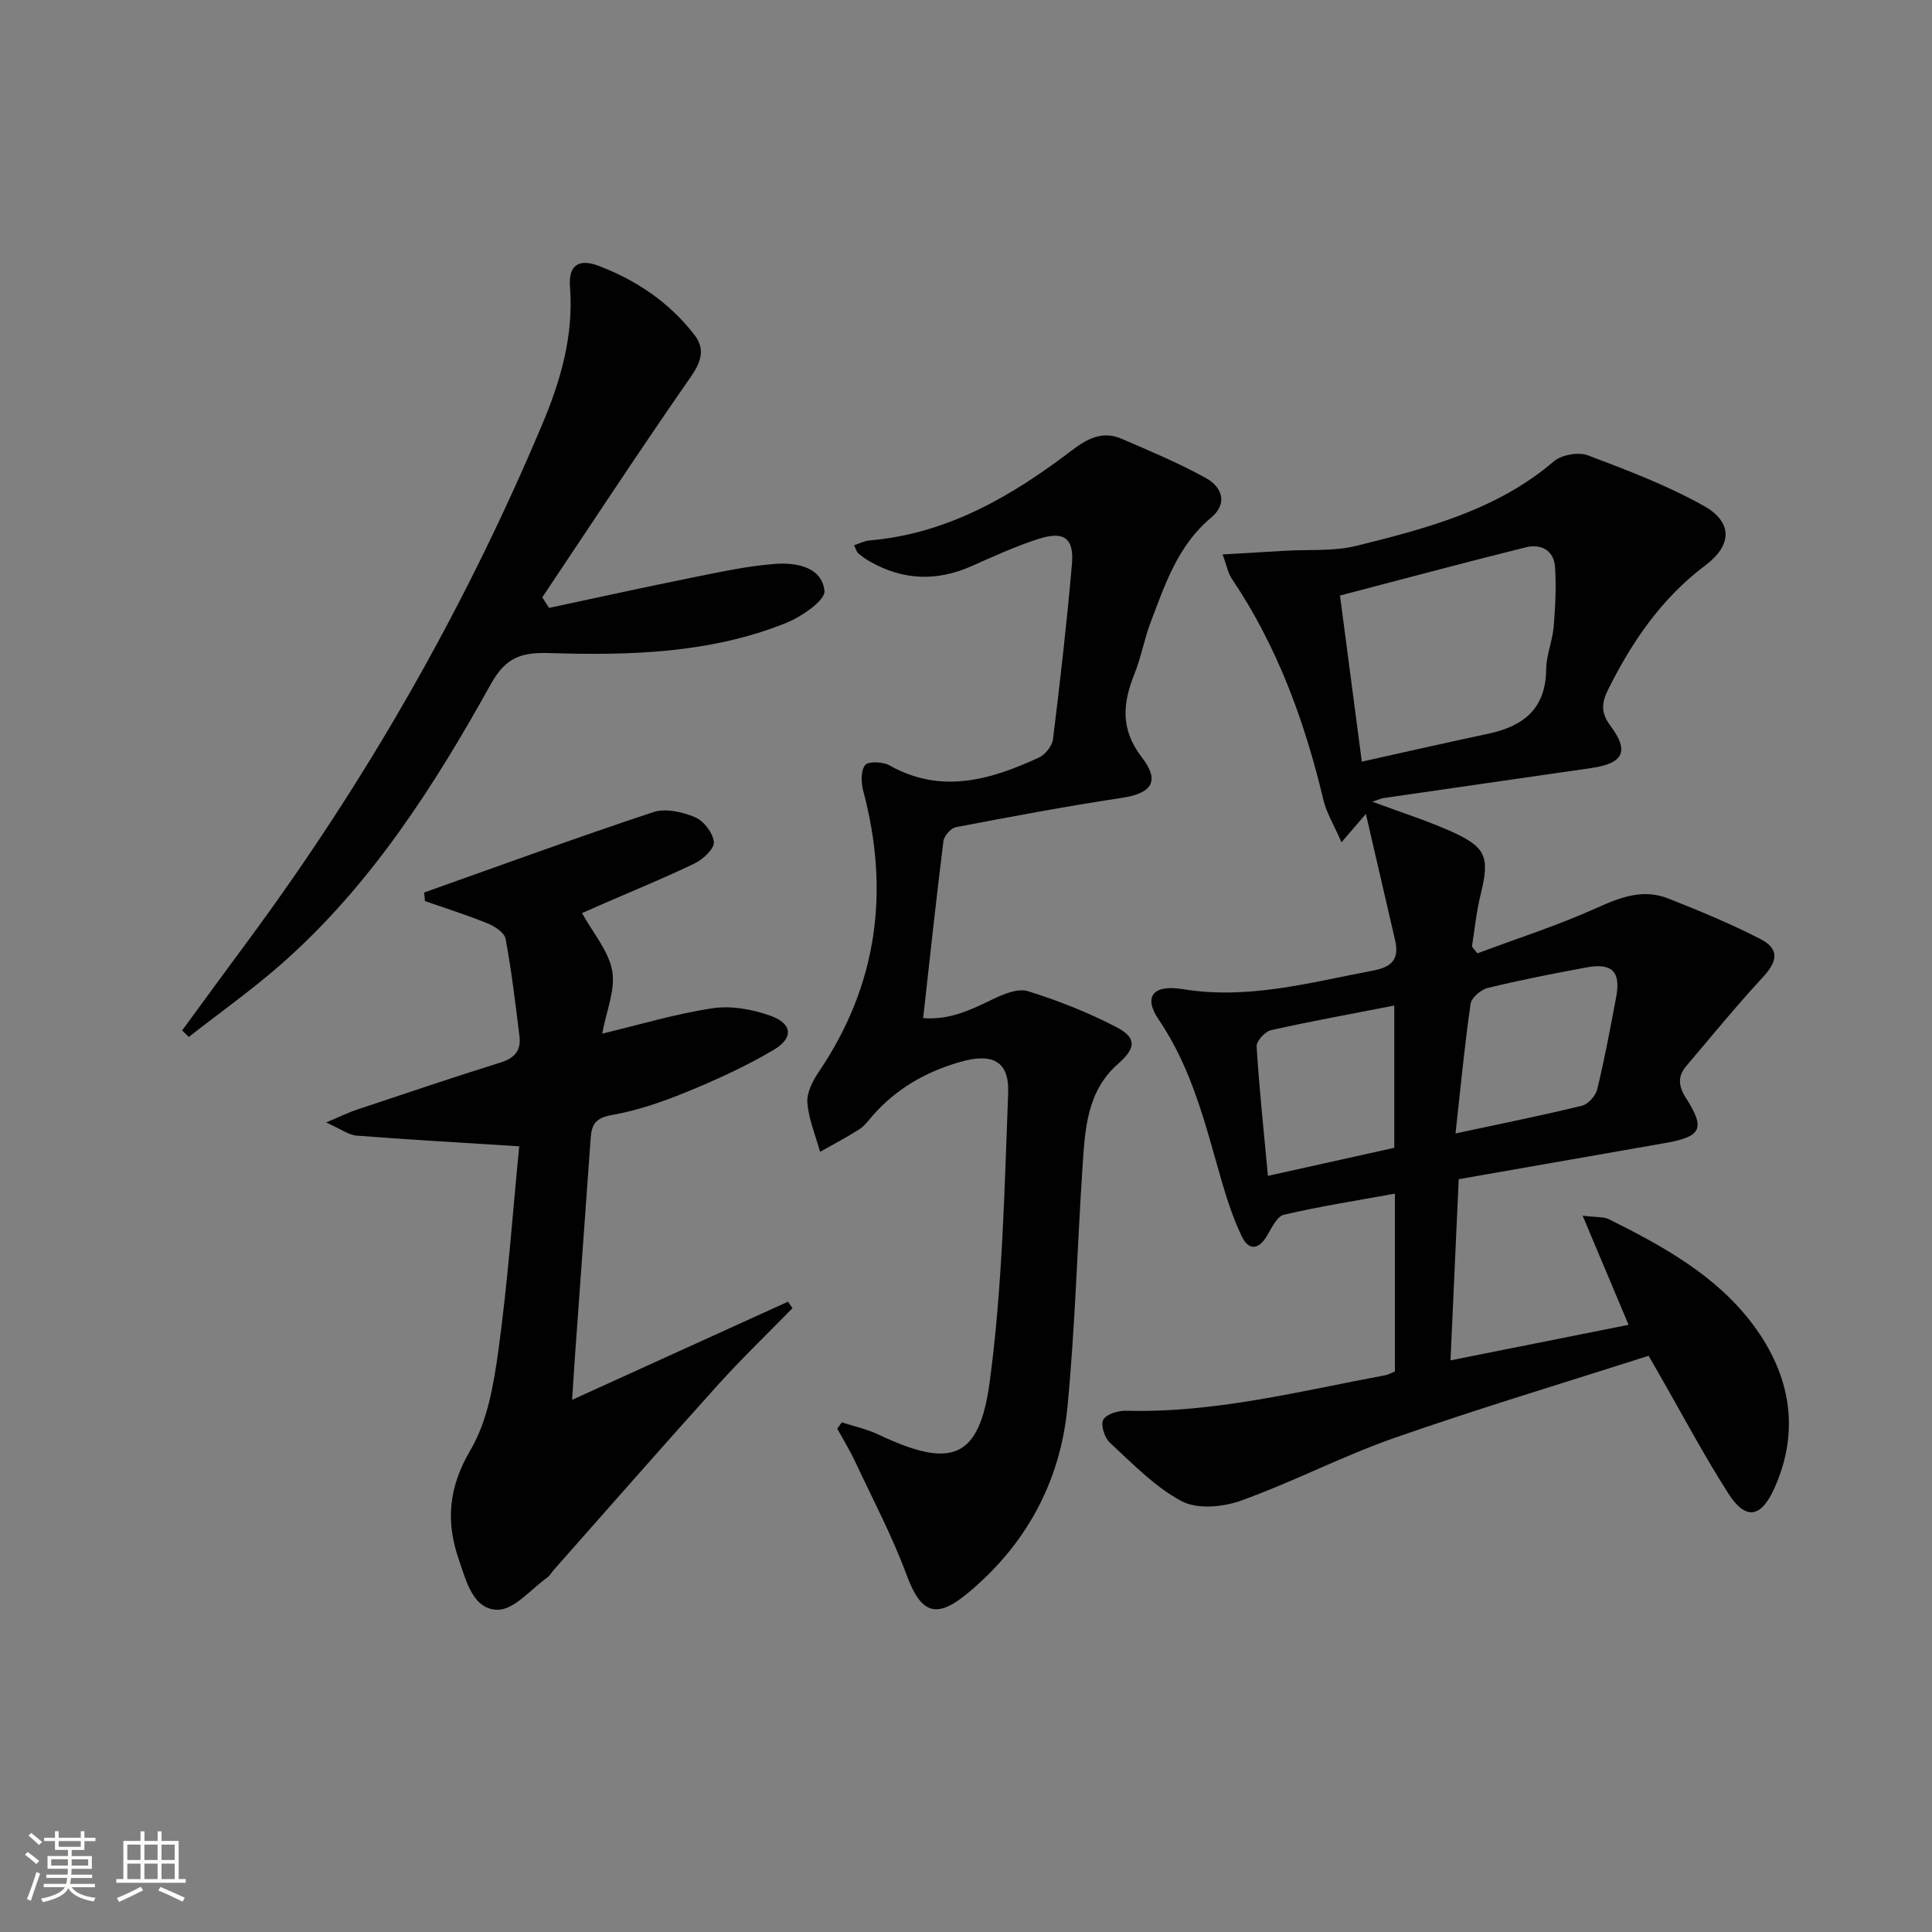
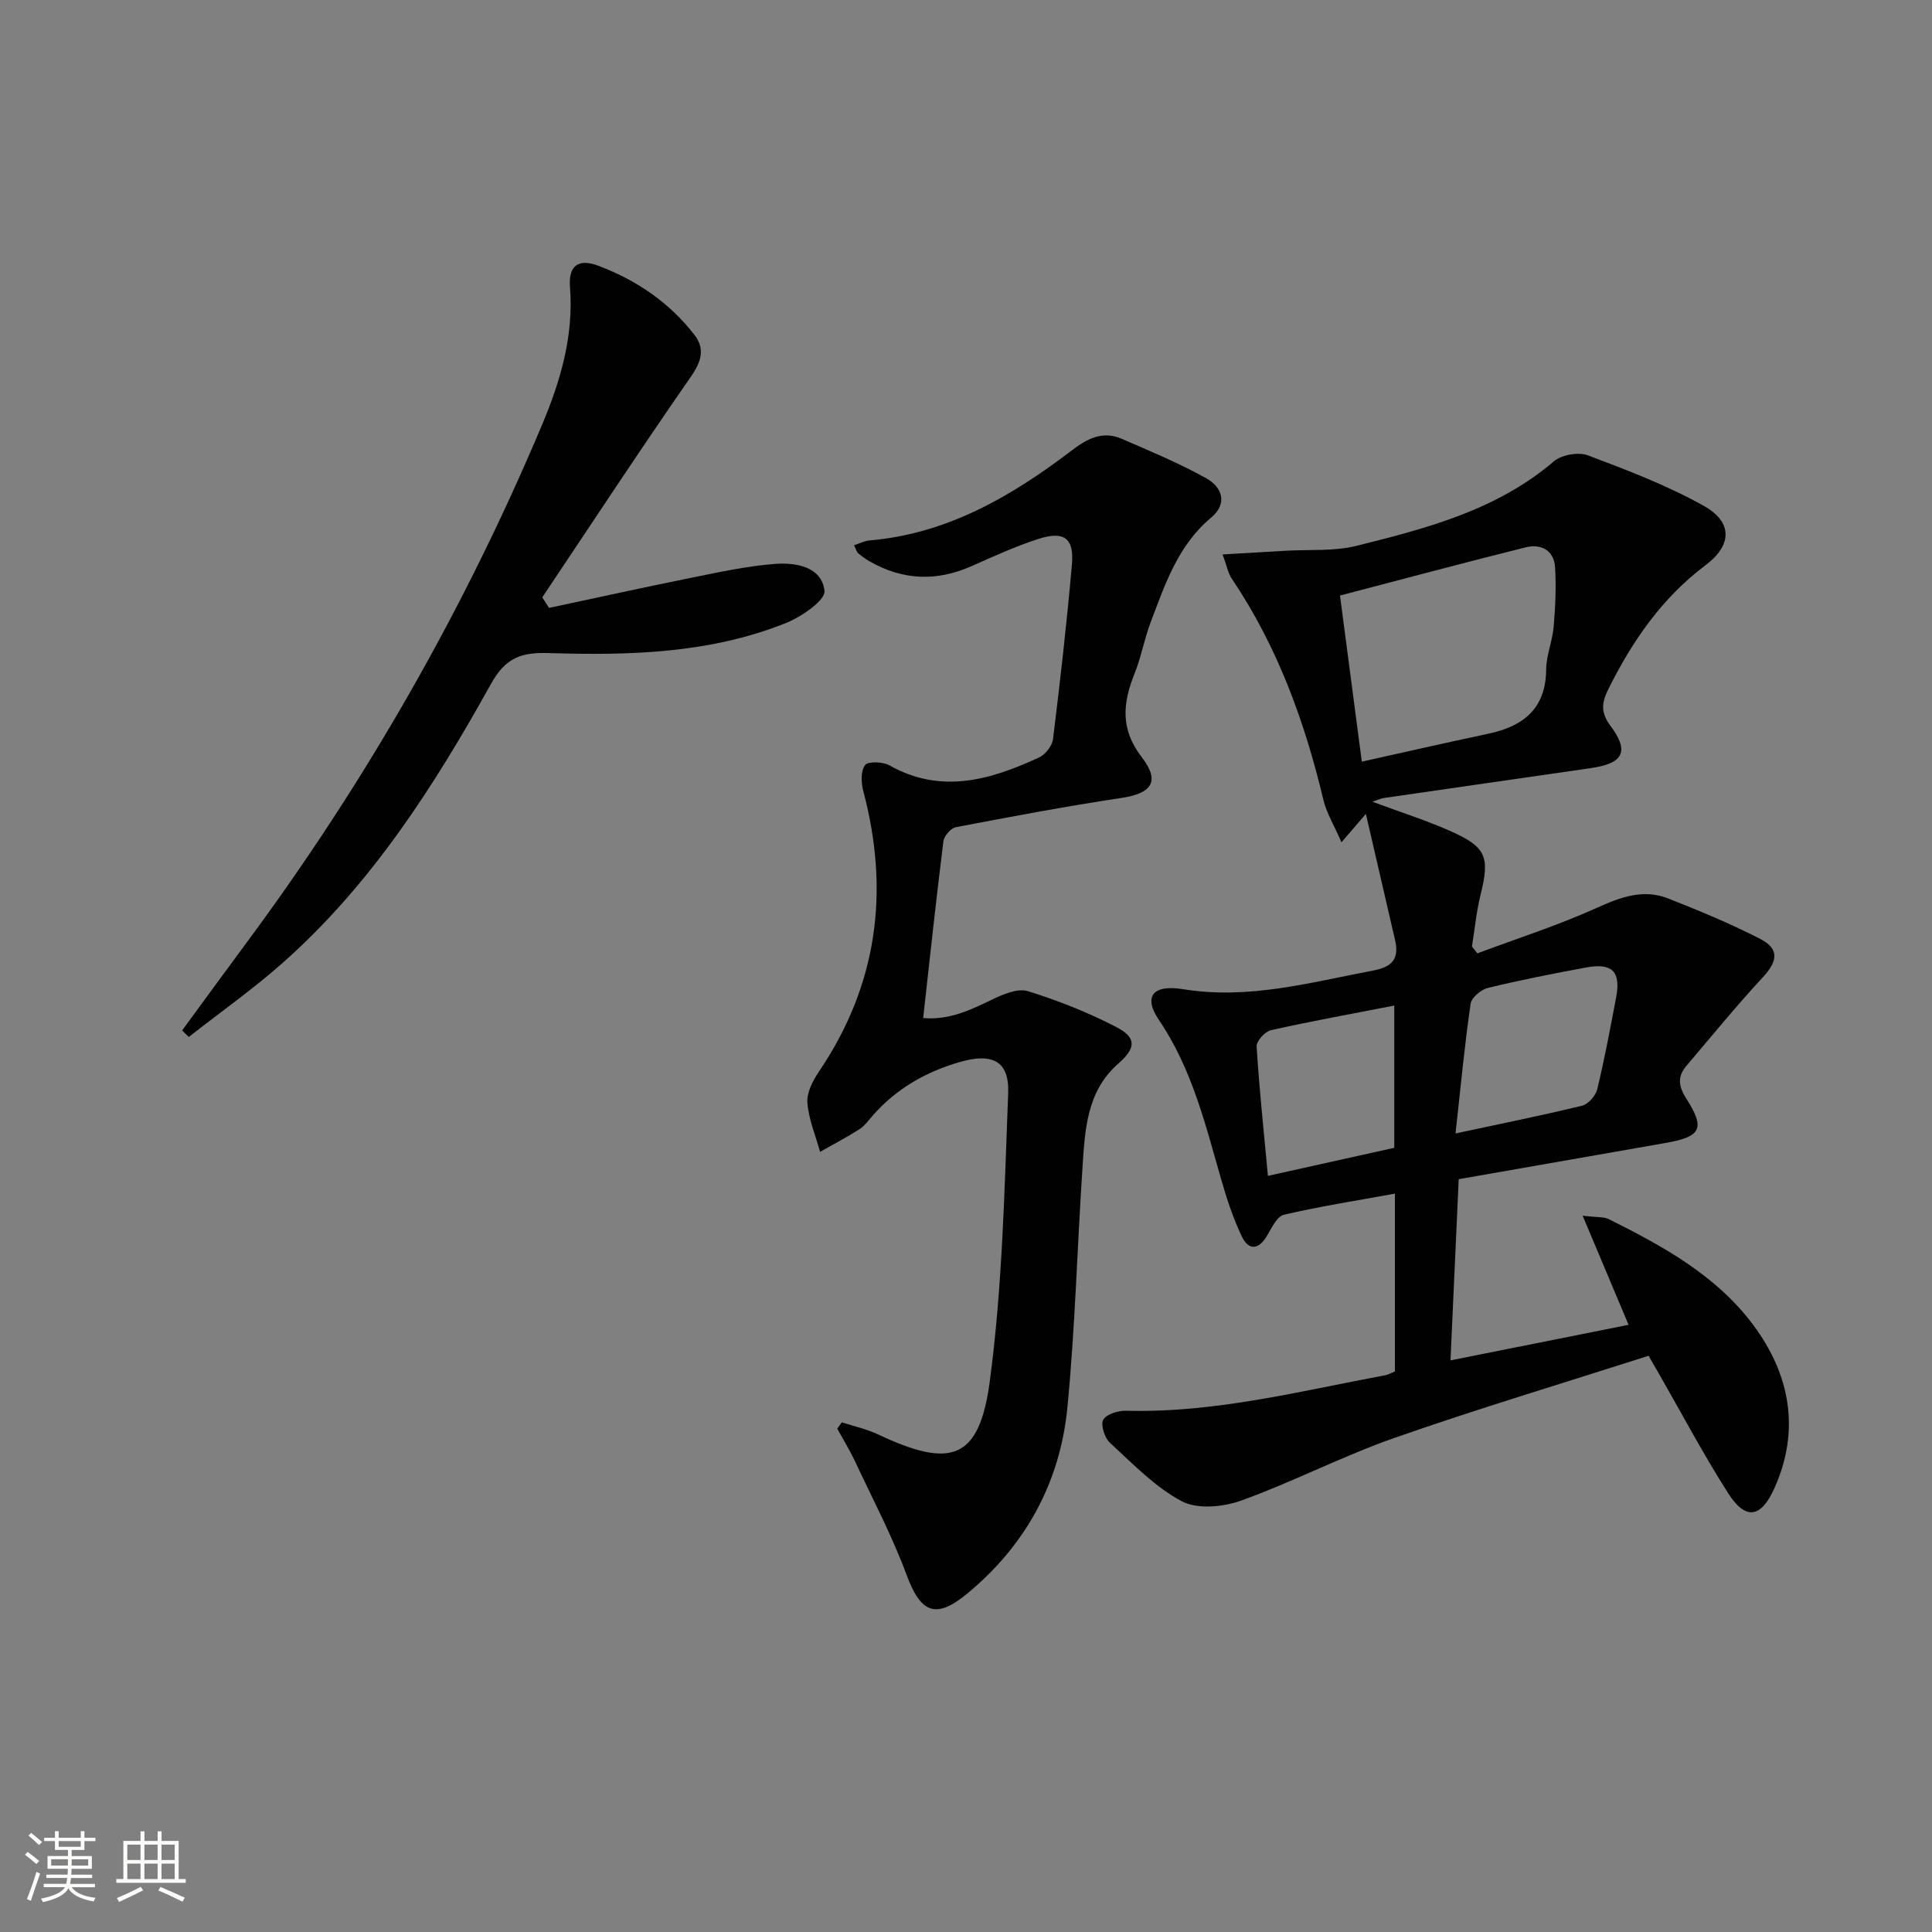
<svg xmlns="http://www.w3.org/2000/svg" enable-background="new 0 0 400 400" viewBox="0 0 400 400">
  <rect x="0" y="0" width="400" height="400" fill="#808080" stroke="none" />
  <path d="m5.17 384 .55-.58c.85.61 1.65 1.24 2.4 1.87l-.59.64c-.83-.73-1.62-1.38-2.36-1.93m1.22 9.53-.82-.34c.71-1.76 1.37-3.64 1.98-5.63.24.13.5.25.76.36-.6 1.67-1.24 3.54-1.92 5.61m-.5-13.5.57-.54c.56.44 1.31 1.06 2.26 1.87l-.64.64c-.68-.66-1.41-1.32-2.19-1.97m3.25.46h2.24v-1.36h.77v1.36h4.57v-1.36h.76v1.36h2.28v.69h-2.28v1.84h-2.64v1.26h4.18v2.64h-4.21c0 .45-.02.86-.05 1.21h4.32v.69h-4.38c-.04.34-.1.75-.19 1.22h5.15v.69h-4.82c.87 1.19 2.51 1.92 4.93 2.19-.17.31-.3.57-.37.76-2.77-.49-4.52-1.41-5.26-2.76-.56 1.26-2.3 2.23-5.24 2.9-.12-.24-.26-.48-.43-.72 2.73-.55 4.38-1.34 4.96-2.38h-4.38v-.69h4.65c.1-.38.17-.79.21-1.22h-4.32v-.69h4.4c.03-.34.05-.75.05-1.21h-4.2v-2.64h4.23v-1.26h-2.69v-1.84h-2.24zm1.46 4.46v1.29h3.45c.01-.4.02-.57.01-.53v-.32-.45h-3.46zm1.55-2.59h4.57v-1.19h-4.57zm6.11 2.59h-3.42v.77c-.01.19-.01.37-.02.53h3.44z" fill="#fbfcfa" />
  <path d="m32.63 379.16h.82v1.98h3.54v7.89h1.46v.78h-14.37v-.78h1.46v-7.89h3.55v-1.98h.82v1.98h2.73v-1.98zm-3.49 11.48.5.73c-1.61.82-3.28 1.63-5 2.41-.13-.27-.28-.55-.44-.82 1.75-.72 3.4-1.49 4.94-2.32m-2.78-5.55h2.73v-3.18h-2.73zm0 3.95h2.73v-3.2h-2.73zm3.54-3.95h2.73v-3.18h-2.73zm0 3.95h2.73v-3.2h-2.73zm7.89 4.68c-1.84-.92-3.51-1.7-5.02-2.32l.45-.73c1.89.8 3.57 1.55 5.04 2.23zm-1.62-11.81h-2.73v3.18h2.73zm-2.73 7.13h2.73v-3.2h-2.73z" fill="#fbfcfa" />
  <g fill="#010102">
    <path d="m282.79 168.51c-2.15 2.5-3.18 3.69-5.05 5.87-1.54-3.54-3.1-6.06-3.75-8.79-3.88-16.29-9.54-31.81-18.97-45.79-.77-1.14-1.01-2.62-1.89-5.01 4.88-.29 8.94-.52 13-.76 4.93-.29 10.04.15 14.75-1.03 14.5-3.61 29.01-7.38 40.84-17.49 1.6-1.36 5.06-1.97 7.02-1.24 8.18 3.08 16.44 6.22 24.04 10.48 6.02 3.38 5.82 8.15.32 12.28-9.04 6.79-15.17 15.73-20.13 25.69-1.38 2.78-1.59 4.83.47 7.57 3.97 5.31 2.66 7.77-4.07 8.74-14.29 2.07-28.58 4.11-42.86 6.19-.58.08-1.13.36-2.37.77 5.84 2.17 11.01 3.81 15.96 5.99 7.67 3.38 8.39 5.39 6.42 13.35-.86 3.48-1.2 7.09-1.77 10.65.38.47.75.93 1.13 1.4 8.26-3.09 16.69-5.79 24.71-9.41 4.92-2.22 9.61-3.99 14.77-1.96 6.47 2.55 12.93 5.22 19.11 8.4 3.99 2.06 3.57 4.62.5 7.93-5.49 5.92-10.6 12.2-15.83 18.35-1.84 2.16-1.66 4.17-.07 6.66 4.06 6.35 3.17 8-4.36 9.31-14.04 2.45-28.07 4.91-42.7 7.48-.56 12.39-1.11 24.42-1.7 37.51 12.77-2.55 24.71-4.93 36.87-7.36-3.24-7.7-6.15-14.6-9.51-22.59 2.96.36 4.37.19 5.43.72 11.22 5.59 22.29 11.68 29.9 21.91 7.58 10.2 9.81 21.73 4.35 33.83-2.78 6.17-5.96 6.62-9.55 1-5.09-7.97-9.52-16.35-14.23-24.56-.65-1.13-1.3-2.26-2.25-3.9-17.63 5.65-35.26 10.93-52.61 17-10.77 3.77-20.99 9.11-31.74 12.98-3.73 1.34-9.06 1.85-12.29.14-5.56-2.94-10.16-7.78-14.89-12.12-1.1-1.01-1.96-3.72-1.37-4.76.66-1.17 3.11-1.91 4.75-1.86 18.31.49 35.91-4.05 53.68-7.36.63-.12 1.21-.48 1.95-.78 0-12.01 0-23.96 0-36.81-7.88 1.44-15.5 2.62-22.98 4.37-1.45.34-2.56 2.78-3.54 4.42-1.77 2.95-3.82 2.91-5.16.1-1.78-3.71-3.09-7.68-4.23-11.65-3.31-11.47-6.08-23.1-12.97-33.23-3.17-4.66-1.42-7.39 5.01-6.34 13.58 2.21 26.33-1.4 39.34-3.85 4-.75 5.45-2.44 4.57-6.29-1.93-8.32-3.86-16.66-6.05-26.15zm-5.36-45.21c1.55 11.78 2.97 22.6 4.52 34.39 8.83-1.96 17.49-3.94 26.19-5.78 7.28-1.55 11.91-5.19 11.98-13.33.03-2.93 1.29-5.84 1.55-8.8.35-4.09.54-8.23.29-12.32-.22-3.54-2.92-4.93-6.08-4.14-12.82 3.19-25.58 6.62-38.45 9.98zm23.92 111.37c9.76-2.09 18.02-3.75 26.2-5.75 1.29-.32 2.83-2.08 3.15-3.44 1.52-6.27 2.7-12.62 3.9-18.97 1.01-5.34-.79-7.2-6.16-6.21-6.83 1.26-13.65 2.6-20.4 4.24-1.42.34-3.39 2.01-3.57 3.29-1.25 8.64-2.07 17.33-3.12 26.84zm-38.84 8.78c9.21-2.05 17.81-3.96 26.16-5.81 0-10.2 0-19.74 0-29.45-8.75 1.71-17.19 3.23-25.54 5.1-1.23.28-3.03 2.27-2.96 3.38.54 8.72 1.47 17.41 2.34 26.78z" />
    <path d="m176.82 112.88c1.17-.37 2.18-.9 3.23-.99 16.08-1.38 29.36-9.13 41.79-18.59 3.32-2.53 6.45-4.17 10.43-2.44 5.9 2.56 11.87 5.04 17.47 8.16 3.26 1.82 4.53 5.21.99 8.17-6.88 5.75-9.54 13.84-12.54 21.75-1.29 3.41-1.91 7.08-3.27 10.46-2.47 6.14-3.04 11.53 1.51 17.43 3.86 5.01 1.93 7.45-4.22 8.37-11.48 1.73-22.9 3.88-34.31 6.06-1.04.2-2.44 1.82-2.58 2.91-1.5 12.02-2.79 24.06-4.19 36.61 5.48.45 9.83-1.69 14.29-3.84 2.27-1.09 5.28-2.38 7.39-1.73 6.29 1.95 12.51 4.42 18.36 7.46 4.2 2.18 4.01 4.35.37 7.53-6.57 5.75-6.9 13.7-7.42 21.48-1.1 16.58-1.52 33.23-3.13 49.75-1.51 15.49-8.65 28.53-20.74 38.51-6.57 5.43-9.65 3.96-12.55-3.88-2.98-8.04-7.02-15.7-10.67-23.49-1.09-2.32-2.45-4.52-3.69-6.78.32-.44.63-.87.95-1.31 2.52.82 5.17 1.39 7.55 2.52 15.11 7.13 20.92 5.22 23.09-11.05 2.62-19.7 3.04-39.72 3.8-59.62.26-6.73-3.34-8.38-10.01-6.45-7.07 2.04-13.15 5.53-18.03 11.08-.88 1-1.69 2.16-2.78 2.85-2.63 1.68-5.4 3.12-8.12 4.66-.94-3.39-2.37-6.73-2.63-10.17-.16-2.07 1.11-4.54 2.37-6.4 12.15-17.95 14.72-37.34 9.21-58.09-.46-1.72-.56-4.17.36-5.4.61-.82 3.67-.72 5.03.04 10.73 6.05 20.93 3.02 30.99-1.62 1.31-.6 2.73-2.42 2.9-3.83 1.48-12.03 2.86-24.08 3.91-36.16.47-5.43-1.62-6.97-6.94-5.26-4.73 1.52-9.28 3.61-13.84 5.63-7.21 3.2-14.19 2.95-21.04-.95-.86-.49-1.68-1.07-2.43-1.72-.34-.29-.45-.84-.86-1.66z" />
-     <path d="m107.5 237.33c-12-.76-22.84-1.37-33.66-2.21-1.67-.13-3.25-1.36-6.32-2.72 2.98-1.26 4.62-2.08 6.34-2.65 9.93-3.31 19.85-6.67 29.83-9.79 2.92-.91 4.22-2.56 3.86-5.43-.84-6.74-1.63-13.49-2.87-20.15-.24-1.28-2.25-2.6-3.73-3.2-4.24-1.73-8.64-3.11-12.97-4.62-.05-.59-.1-1.19-.16-1.78 15.8-5.6 31.54-11.37 47.44-16.64 2.53-.84 6.03-.04 8.65 1.06 1.79.75 3.7 3.24 3.89 5.12.14 1.35-2.18 3.56-3.89 4.39-6.27 3.04-12.74 5.67-19.13 8.45-1.51.66-3.01 1.33-4.28 1.89 2.28 4.13 5.51 7.82 6.25 11.96.7 3.92-1.21 8.3-2.07 12.99 7.78-1.86 15.23-4.11 22.84-5.25 3.86-.58 8.25.21 11.99 1.55 4.56 1.63 4.84 4.6.65 7.08-5.69 3.36-11.76 6.14-17.88 8.65-5.04 2.07-10.29 3.89-15.63 4.83-3.29.58-4.16 1.94-4.35 4.69-1.08 15.09-2.18 30.18-3.26 45.27-.2 2.78-.36 5.56-.59 9 15.28-6.95 29.99-13.63 44.7-20.32.31.45.61.9.92 1.35-5.14 5.26-10.46 10.37-15.38 15.82-11.46 12.71-22.73 25.59-34.08 38.41-.44.5-.76 1.15-1.29 1.52-3.4 2.41-6.85 6.69-10.27 6.68-5.12-.02-6.52-5.96-8.03-10.31-2.75-7.88-2.18-15.02 2.38-22.74 3.56-6.03 4.85-13.75 5.82-20.89 1.93-14.12 2.94-28.36 4.28-42.01z" />
    <path d="m37.71 213.34c4.47-6.09 8.92-12.21 13.42-18.28 24.64-33.27 45.03-68.97 61.1-107.12 3.83-9.09 6.57-18.42 5.78-28.53-.34-4.36 1.69-5.96 5.84-4.4 7.88 2.97 14.79 7.63 19.97 14.39 2.13 2.78 1.43 5.4-.73 8.52-10.5 15.09-20.59 30.48-30.82 45.76.47.73.94 1.46 1.41 2.18 9.89-2.11 19.77-4.29 29.69-6.29 5.67-1.14 11.36-2.39 17.1-2.82 4.33-.32 9.68.59 10.23 5.58.22 1.94-4.74 5.35-7.93 6.64-15.75 6.33-32.43 6.76-49.07 6.24-5.75-.18-8.99.88-12.06 6.4-11.74 21.13-24.76 41.49-43.09 57.72-6.18 5.47-12.96 10.26-19.46 15.36-.47-.44-.92-.9-1.38-1.35z" />
  </g>
</svg>